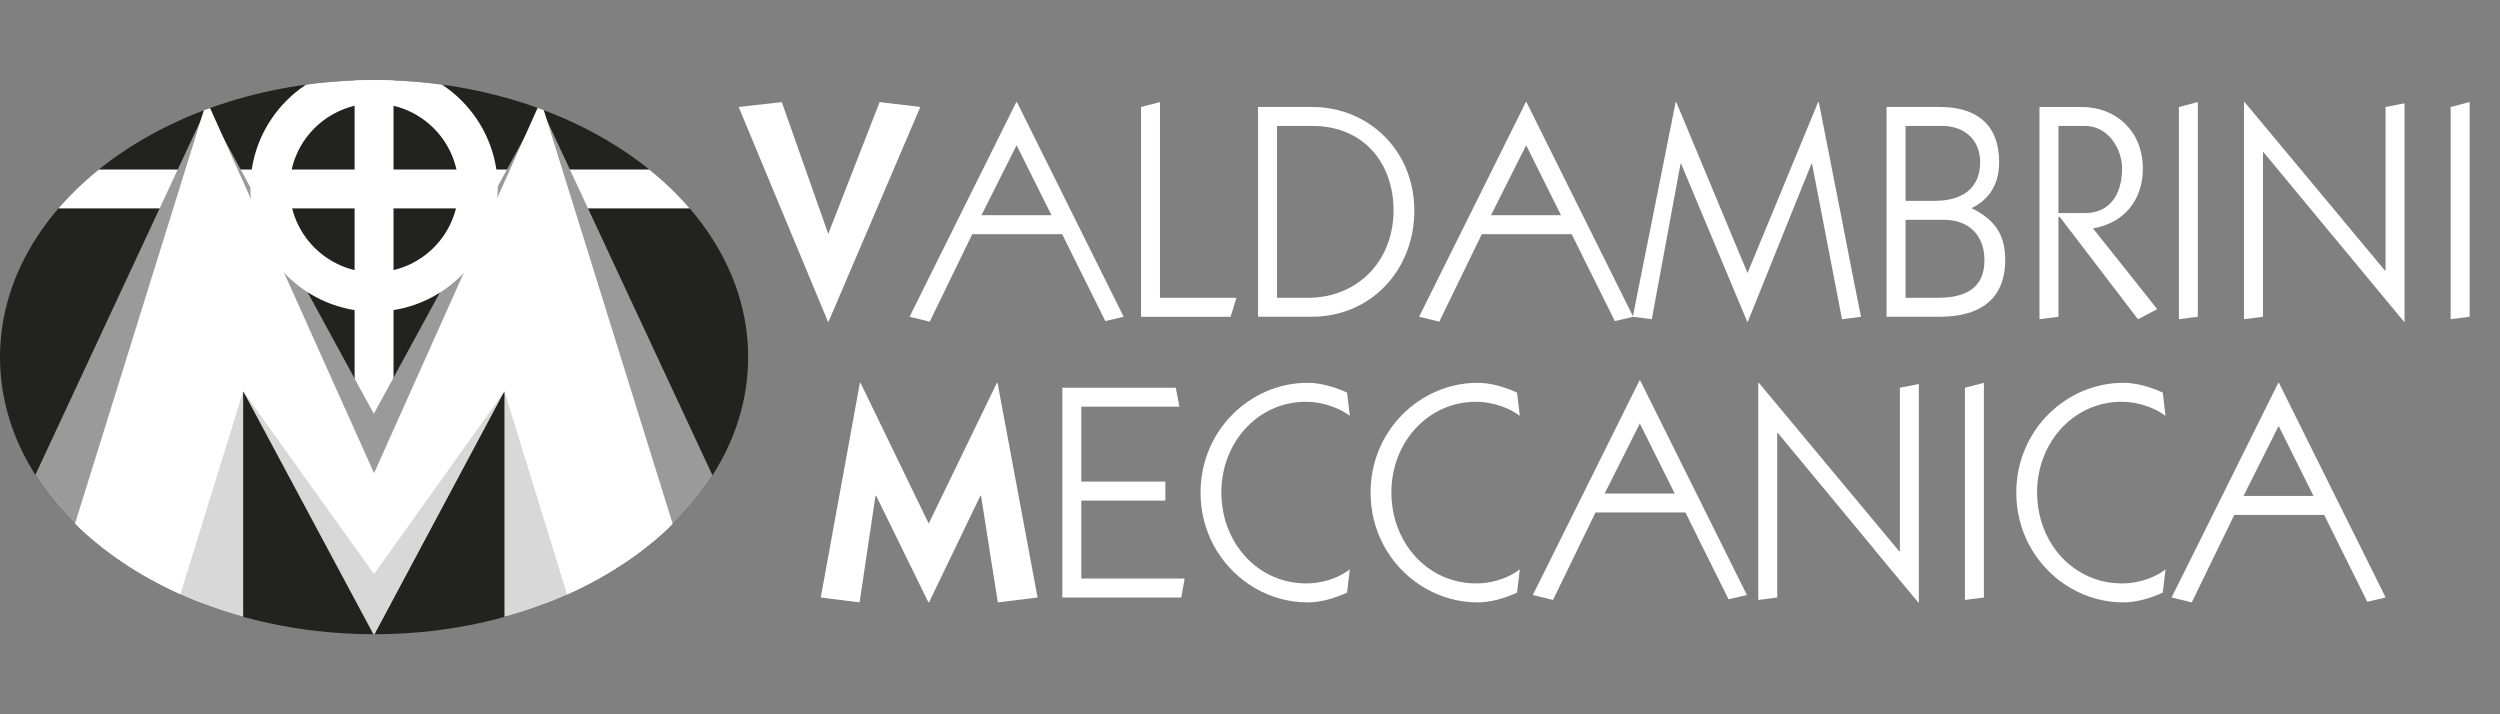
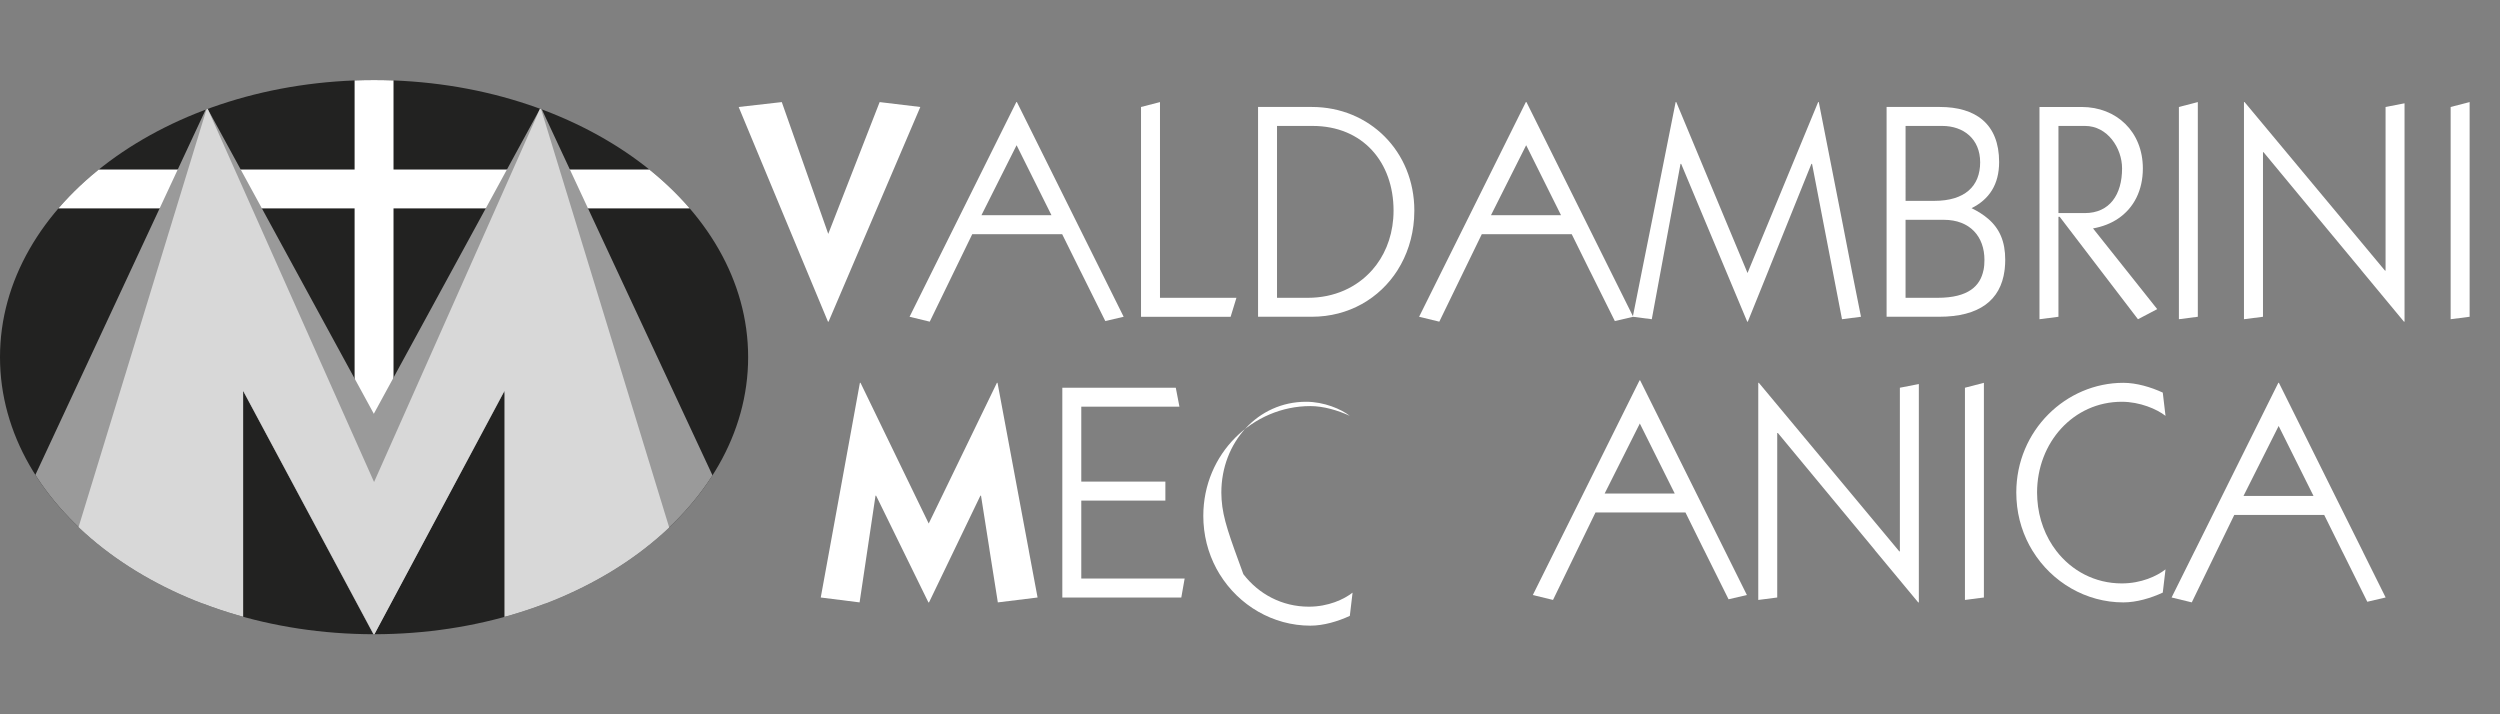
<svg xmlns="http://www.w3.org/2000/svg" xmlns:xlink="http://www.w3.org/1999/xlink" version="1.1" id="logo_sticky" x="0px" y="0px" width="140px" height="40px" viewBox="0 0 140 40" enable-background="new 0 0 140 40" xml:space="preserve">
  <rect x="0" y="0" width="140" height="40" fill="#808080" stroke="none" />
  <g>
    <path fill="#222221" d="M0,20C0,11.431,9.378,4.484,20.948,4.484c11.57,0,20.948,6.947,20.948,15.516s-9.378,15.517-20.948,15.517   C9.378,35.517,0,28.569,0,20L0,20z" />
    <g>
      <defs>
        <path id="SVGID_1_" d="M0,20C0,11.431,9.378,4.484,20.948,4.484c11.57,0,20.948,6.947,20.948,15.516s-9.378,15.517-20.948,15.517     C9.378,35.517,0,28.569,0,20L0,20z" />
      </defs>
      <clipPath id="SVGID_2_">
        <use xlink:href="#SVGID_1_" overflow="visible" />
      </clipPath>
      <g clip-path="url(#SVGID_2_)">
        <polygon fill="#FFFFFF" points="22.037,28.812 19.858,28.812 19.858,11.67 -2.864,11.67 -2.864,9.492 19.858,9.492 19.858,2.255      22.037,2.255 22.037,9.492 44.76,9.492 44.76,11.67 22.037,11.67    " />
      </g>
      <g clip-path="url(#SVGID_2_)">
        <polygon fill="#9A9A9A" points="20.92,23.197 30.288,6.007 40.899,28.764 30.829,35.379 28.25,21.907 20.92,35.597 20.92,23.197         " />
      </g>
      <g clip-path="url(#SVGID_2_)">
        <polygon fill="#9A9A9A" points="20.948,23.197 11.579,6.007 0.969,28.764 11.038,35.379 13.617,21.907 20.948,35.597      20.948,23.197    " />
      </g>
      <g clip-path="url(#SVGID_2_)">
        <polygon fill="#D8D8D8" points="20.948,35.558 13.617,21.879 13.617,35.609 4.023,30.747 11.596,6.02 20.948,26.995 30.272,6.02      37.845,30.747 28.25,35.609 28.25,21.879 20.948,35.558    " />
      </g>
      <g clip-path="url(#SVGID_2_)">
-         <polygon fill="#FFFFFF" points="20.948,32.146 13.617,21.911 9.579,34.975 3.759,30.738 11.581,5.642 20.948,26.497      30.287,5.642 38.108,30.738 32.082,34.34 28.25,21.911 20.948,32.146    " />
-       </g>
+         </g>
      <g clip-path="url(#SVGID_2_)">
-         <path fill="#FFFFFF" d="M20.948,17.451c-3.82,0-6.927-3.107-6.927-6.927s3.107-6.927,6.927-6.927     c3.819,0,6.926,3.108,6.926,6.927S24.767,17.451,20.948,17.451z M20.948,5.797c-2.606,0-4.727,2.121-4.727,4.727     s2.12,4.727,4.727,4.727c2.607,0,4.727-2.12,4.727-4.727S23.555,5.797,20.948,5.797z" />
-       </g>
+         </g>
    </g>
  </g>
  <path fill="#FFFFFF" d="M87.418,12.053h-0.002h-3.92h-0.002l1.971-3.921l0,0l0,0L87.418,12.053z M90.193,15.193L90.193,15.193  l-1.465-2.946l-3.246-6.53h-0.035l-3.246,6.53l-1.434,2.882l0,0l-1.297,2.61l1.131,0.274l1.4-2.884l0.979-2.014h5.037l1.033,2.09  h0.002l1.379,2.774l1.029-0.24L90.193,15.193z" />
  <g>
    <path fill="#FFFFFF" d="M118.82,22.499c1.01,0,1.971,0.412,2.449,0.789l-0.154-1.303c-0.668-0.308-1.473-0.547-2.209-0.547   c-3.201,0-5.994,2.654-5.994,6.147c0,0.131,0.004,0.257,0.012,0.383c0.062,1.068,0.387,2.047,0.902,2.884h0.002   c1.078,1.754,2.99,2.882,5.078,2.882c0.736,0,1.541-0.238,2.209-0.548l0.154-1.301c-0.479,0.374-1.354,0.786-2.449,0.786   c-1.508,0-2.809-0.708-3.666-1.82c-0.609-0.792-0.992-1.789-1.064-2.883c-0.01-0.126-0.014-0.252-0.014-0.383   C114.076,24.776,116.115,22.499,118.82,22.499" />
  </g>
  <polygon fill="#FFFFFF" points="111.098,33.46 111.098,30.852 111.098,30.548 111.098,27.969 111.098,21.438 110.037,21.713   110.037,27.969 110.037,30.546 110.037,30.852 110.037,33.597 " />
  <polygon fill="#FFFFFF" points="98.463,21.438 98.463,27.969 98.463,30.647 98.463,30.852 98.463,33.597 99.525,33.46   99.525,30.852 99.525,30.647 99.525,27.969 99.525,24.248 99.561,24.248 102.643,27.969 104.992,30.803 104.986,30.803   107.42,33.734 107.455,33.734 107.455,30.852 107.455,30.831 107.455,27.969 107.455,21.506 106.393,21.713 106.393,27.969   106.393,30.831 106.393,30.852 106.393,30.875 106.357,30.875 106.334,30.852 106.34,30.852 103.938,27.969 98.496,21.438 " />
  <g>
-     <path fill="#FFFFFF" d="M77.93,27.969c-0.01-0.126-0.014-0.252-0.014-0.383c0-2.81,2.039-5.087,4.744-5.087   c1.012,0,1.971,0.412,2.449,0.789l-0.154-1.303c-0.668-0.308-1.473-0.547-2.209-0.547c-3.203,0-5.994,2.654-5.994,6.147   c0,0.131,0.004,0.257,0.012,0.383c0.061,1.068,0.387,2.047,0.902,2.884l0,0c1.08,1.754,2.994,2.882,5.08,2.882   c0.736,0,1.541-0.238,2.209-0.548l0.154-1.301c-0.479,0.374-1.354,0.786-2.449,0.786c-1.51,0-2.811-0.708-3.666-1.82   C78.385,30.06,78.002,29.063,77.93,27.969" />
-     <path fill="#FFFFFF" d="M68.409,27.969c-0.009-0.126-0.014-0.252-0.014-0.383c0-2.81,2.038-5.087,4.746-5.087   c1.01,0,1.969,0.412,2.449,0.789l-0.154-1.303c-0.668-0.308-1.473-0.547-2.211-0.547c-3.202,0-5.994,2.654-5.994,6.147   c0,0.131,0.003,0.257,0.011,0.383c0.064,1.068,0.389,2.047,0.903,2.884h0.002c1.079,1.754,2.992,2.882,5.078,2.882   c0.738,0,1.543-0.238,2.211-0.548l0.154-1.301c-0.48,0.374-1.354,0.786-2.449,0.786c-1.508,0-2.81-0.708-3.667-1.82   C68.865,30.06,68.482,29.063,68.409,27.969" />
+     <path fill="#FFFFFF" d="M68.409,27.969c-0.009-0.126-0.014-0.252-0.014-0.383c0-2.81,2.038-5.087,4.746-5.087   c1.01,0,1.969,0.412,2.449,0.789c-0.668-0.308-1.473-0.547-2.211-0.547c-3.202,0-5.994,2.654-5.994,6.147   c0,0.131,0.003,0.257,0.011,0.383c0.064,1.068,0.389,2.047,0.903,2.884h0.002c1.079,1.754,2.992,2.882,5.078,2.882   c0.738,0,1.543-0.238,2.211-0.548l0.154-1.301c-0.48,0.374-1.354,0.786-2.449,0.786c-1.508,0-2.81-0.708-3.667-1.82   C68.865,30.06,68.482,29.063,68.409,27.969" />
  </g>
  <polygon fill="#FFFFFF" points="60.552,30.852 60.552,28.032 65.261,28.032 65.261,27.969 65.261,26.971 60.552,26.971   60.552,22.772 66.048,22.772 65.844,21.713 59.49,21.713 59.49,27.969 59.49,30.852 59.49,33.46 66.153,33.46 66.34,32.398   60.552,32.398 " />
  <polygon fill="#FFFFFF" points="55.827,21.438 52.662,27.969 52.008,29.317 51.354,27.969 48.189,21.438 48.154,21.438   46.964,27.969 46.438,30.852 46.438,30.852 45.962,33.46 48.137,33.734 48.567,30.852 48.997,27.969 49.028,27.757 49.062,27.757   49.166,27.969 50.579,30.852 51.991,33.734 52.025,33.734 53.413,30.852 54.8,27.969 54.902,27.757 54.937,27.757 54.97,27.969   55.411,30.77 55.409,30.77 55.879,33.734 58.104,33.46 57.616,30.852 57.618,30.852 57.079,27.969 55.861,21.438 " />
  <polygon fill="#FFFFFF" points="49.26,5.717 46.714,12.247 46.382,13.098 46.082,12.247 43.78,5.717 41.365,5.991 43.966,12.247   45.166,15.13 45.166,15.13 46.366,18.013 46.399,18.013 47.631,15.13 47.631,15.129 48.864,12.247 51.538,5.991 " />
  <path fill="#FFFFFF" d="M58.883,12.053H54.96l1.969-3.921L58.883,12.053z M61.659,15.193h0.001l-1.466-2.946l-3.247-6.53h-0.034  l-3.247,6.53l-1.434,2.882l0,0l-1.297,2.61l1.13,0.274l1.401-2.884l0.979-2.014h5.036l1.035,2.09h0.002l1.378,2.774l1.028-0.24  L61.659,15.193z" />
  <polygon fill="#FFFFFF" points="69.24,16.678 64.959,16.678 64.959,15.129 64.959,12.247 64.959,5.717 63.897,5.991 63.897,12.247   63.897,15.129 63.897,17.739 68.915,17.739 " />
  <g>
    <path fill="#FFFFFF" d="M78.039,11.795c0,0.153-0.006,0.304-0.018,0.452c-0.09,1.133-0.514,2.126-1.184,2.882h-0.002   c-0.855,0.966-2.113,1.548-3.592,1.548h-1.73v-1.548v-2.882V7.052H73.5C76.326,7.052,78.039,9.09,78.039,11.795 M79.203,11.795   c0-3.321-2.518-5.805-5.738-5.805h-3.014v6.256v2.882v2.61h3.014c2.061,0,3.793-1.023,4.799-2.608v-0.002   c0.525-0.828,0.852-1.811,0.924-2.882C79.197,12.098,79.203,11.948,79.203,11.795" />
  </g>
  <polygon fill="#FFFFFF" points="103.695,15.129 103.135,12.247 101.852,5.717 101.816,5.717 99.119,12.247 97.926,15.129   97.928,15.129 97.859,15.29 97.795,15.129 96.592,12.247 93.871,5.717 93.836,5.717 92.535,12.247 91.957,15.129 91.438,17.739   92.5,17.876 93.008,15.129 93.541,12.247 93.541,12.247 94.109,9.176 94.145,9.176 95.43,12.247 96.637,15.13 96.637,15.13   97.844,18.013 97.877,18.013 99.057,15.091 99.055,15.091 100.201,12.247 101.439,9.176 101.475,9.176 102.066,12.247   102.609,15.06 102.609,15.06 103.152,17.876 104.215,17.739 " />
  <g>
    <path fill="#FFFFFF" d="M118.836,9.433c0,1.455-0.686,2.5-2.09,2.5h-1.473V7.052h1.49C118.014,7.052,118.836,8.285,118.836,9.433    M120,9.433c0-2.055-1.473-3.442-3.426-3.442h-2.363v6.256v2.578v0.305v2.747l1.062-0.137v-2.61v-0.304v-2.578v-0.109h0.068   l0.084,0.109l2.201,2.882l2.1,2.747l1.078-0.566l-1.734-2.181l-1.861-2.339c0.533-0.095,1.002-0.28,1.396-0.543   C119.498,11.651,120,10.657,120,9.433" />
  </g>
  <polygon fill="#FFFFFF" points="123.078,17.739 123.078,15.129 123.078,14.927 123.078,12.45 123.078,12.247 123.078,5.716   122.018,5.991 122.018,12.247 122.018,12.45 122.018,14.926 122.018,15.129 122.018,17.876 " />
  <polygon fill="#FFFFFF" points="134.654,18.013 134.654,15.232 134.654,15.13 134.654,12.247 134.654,11.23 134.654,5.785   133.592,5.991 133.592,11.23 133.592,12.247 133.592,15.129 133.592,15.153 133.559,15.153 133.539,15.129 133.537,15.129   131.137,12.247 131.139,12.247 125.697,5.717 125.662,5.717 125.662,11.23 125.662,12.247 125.662,15.129 125.662,16.147   125.662,17.876 126.727,17.739 126.727,16.147 126.727,15.129 126.727,12.247 126.727,11.23 126.727,8.525 126.76,8.525   129.789,12.183 129.785,12.183 129.842,12.247 132.234,15.129 132.23,15.129 134.621,18.013 " />
  <polygon fill="#FFFFFF" points="138.299,17.739 138.299,15.276 138.299,15.13 138.299,12.247 138.299,12.124 138.299,5.716   137.236,5.991 137.236,12.124 137.236,12.247 137.236,15.129 137.236,15.276 137.236,17.876 " />
  <g>
    <path fill="#FFFFFF" d="M112.256,15.135c0,0.006-0.002,0.012-0.002,0.018l0,0C112.256,15.146,112.256,15.14,112.256,15.135    M112.258,15.13c0,0.001,0,0.002-0.002,0.004C112.258,15.133,112.258,15.131,112.258,15.13L112.258,15.13z M110.889,9.09   c0,1.336-0.855,2.158-2.568,2.158h-1.609V7.052h2.055C109.947,7.052,110.889,7.771,110.889,9.09 M106.711,12.309h2.141   c1.473,0,2.277,0.943,2.277,2.245c0,0.191-0.014,0.392-0.051,0.573c0,0,0,0.001,0,0.002h-0.004   c-0.174,0.872-0.828,1.548-2.566,1.548h-1.797v-1.548V12.309z M111.951,9.073c0-2.141-1.318-3.083-3.322-3.083h-2.98v6.256v2.882   v2.61h2.945c2.244,0,3.439-0.924,3.66-2.587h-0.004l0.002-0.022h0.006c0.004-0.027,0.006-0.058,0.008-0.085l0.002-0.016l0,0   c0.016-0.153,0.025-0.317,0.025-0.476c0-1.025-0.311-1.748-0.965-2.308h-0.002c-0.254-0.218-0.559-0.411-0.918-0.587   C111.402,11.163,111.951,10.324,111.951,9.073" />
  </g>
  <path fill="#FFFFFF" d="M93.785,27.637h-3.924l1.969-3.921L93.785,27.637z M96.561,30.776L96.561,30.776l-1.465-2.945L91.848,21.3  h-0.033l-3.246,6.531l-1.434,2.881l0,0l-1.297,2.61l1.131,0.274l1.4-2.885l0.979-2.014h5.037l1.033,2.09h0.002l1.379,2.773  l1.027-0.239L96.561,30.776z" />
  <path fill="#FFFFFF" d="M127.604,23.854l1.953,3.92h-3.922L127.604,23.854z M127.586,21.438l-3.246,6.531l-1.432,2.882h-0.002  l-1.297,2.608l1.131,0.274l1.4-2.883l0.98-2.015h5.035l1.035,2.09h0.002l1.377,2.773l1.027-0.24l-1.266-2.546h0.002l-1.467-2.944  l-3.246-6.531H127.586z" />
</svg>